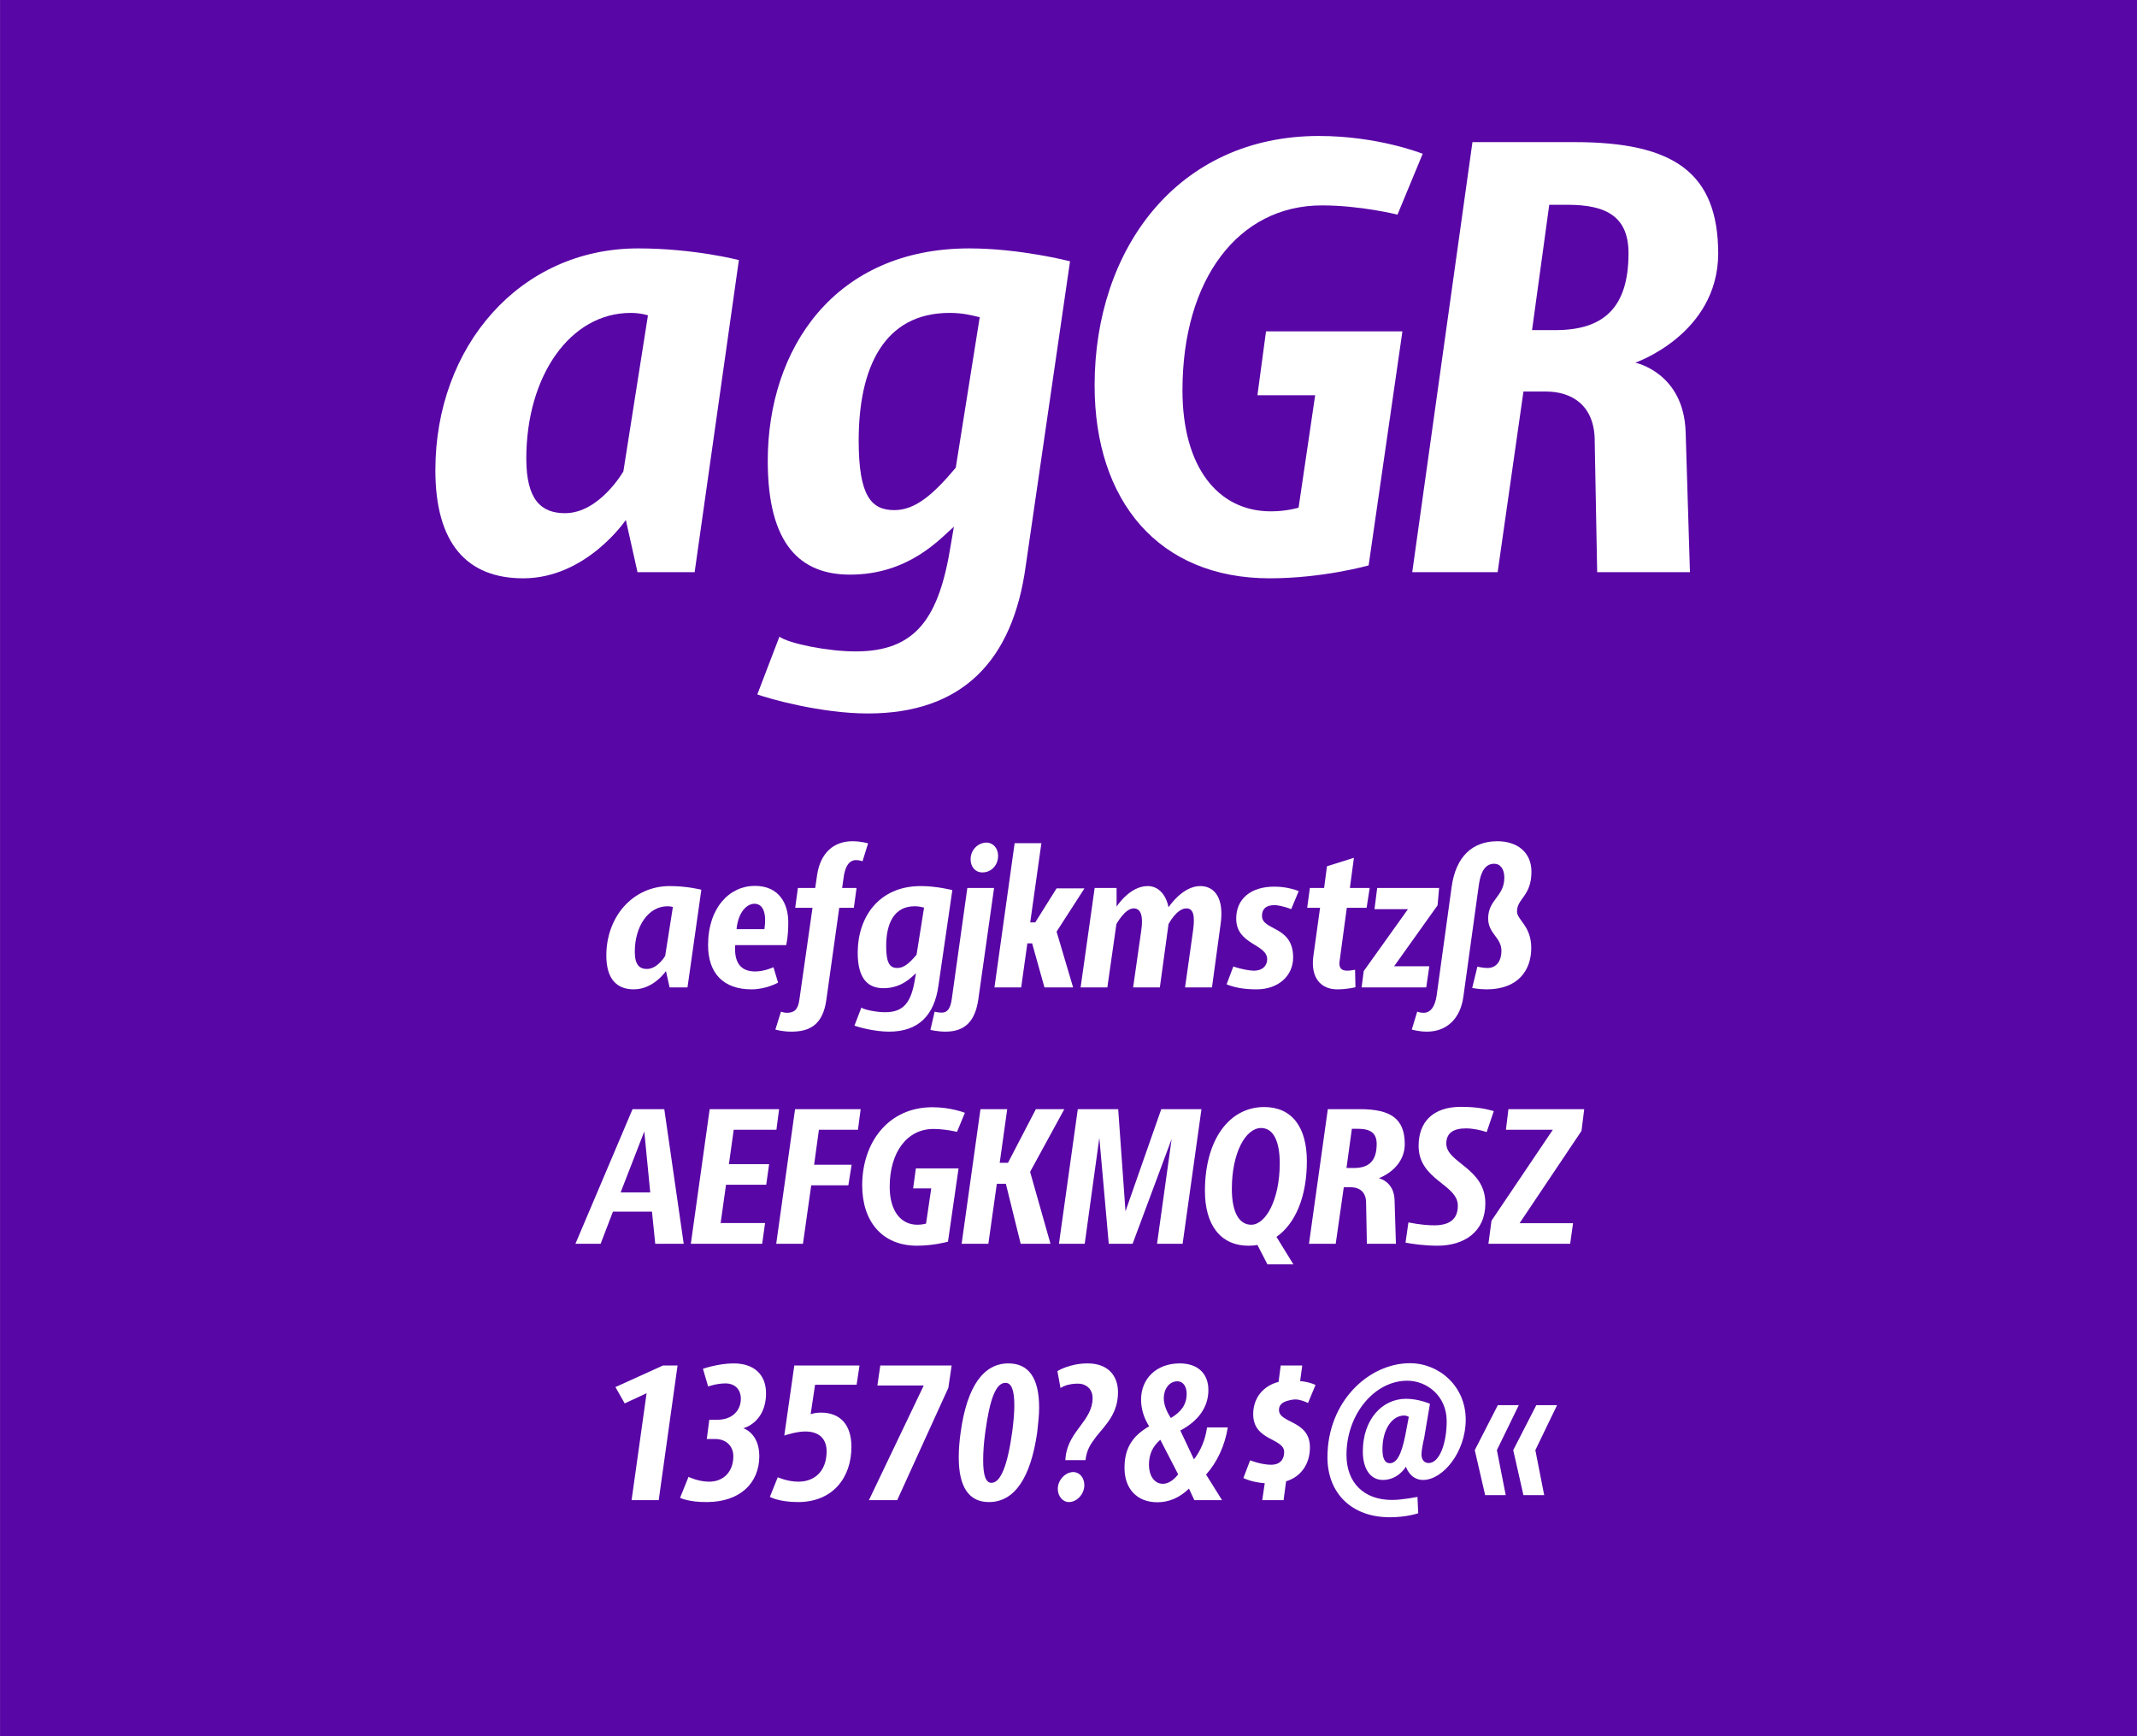
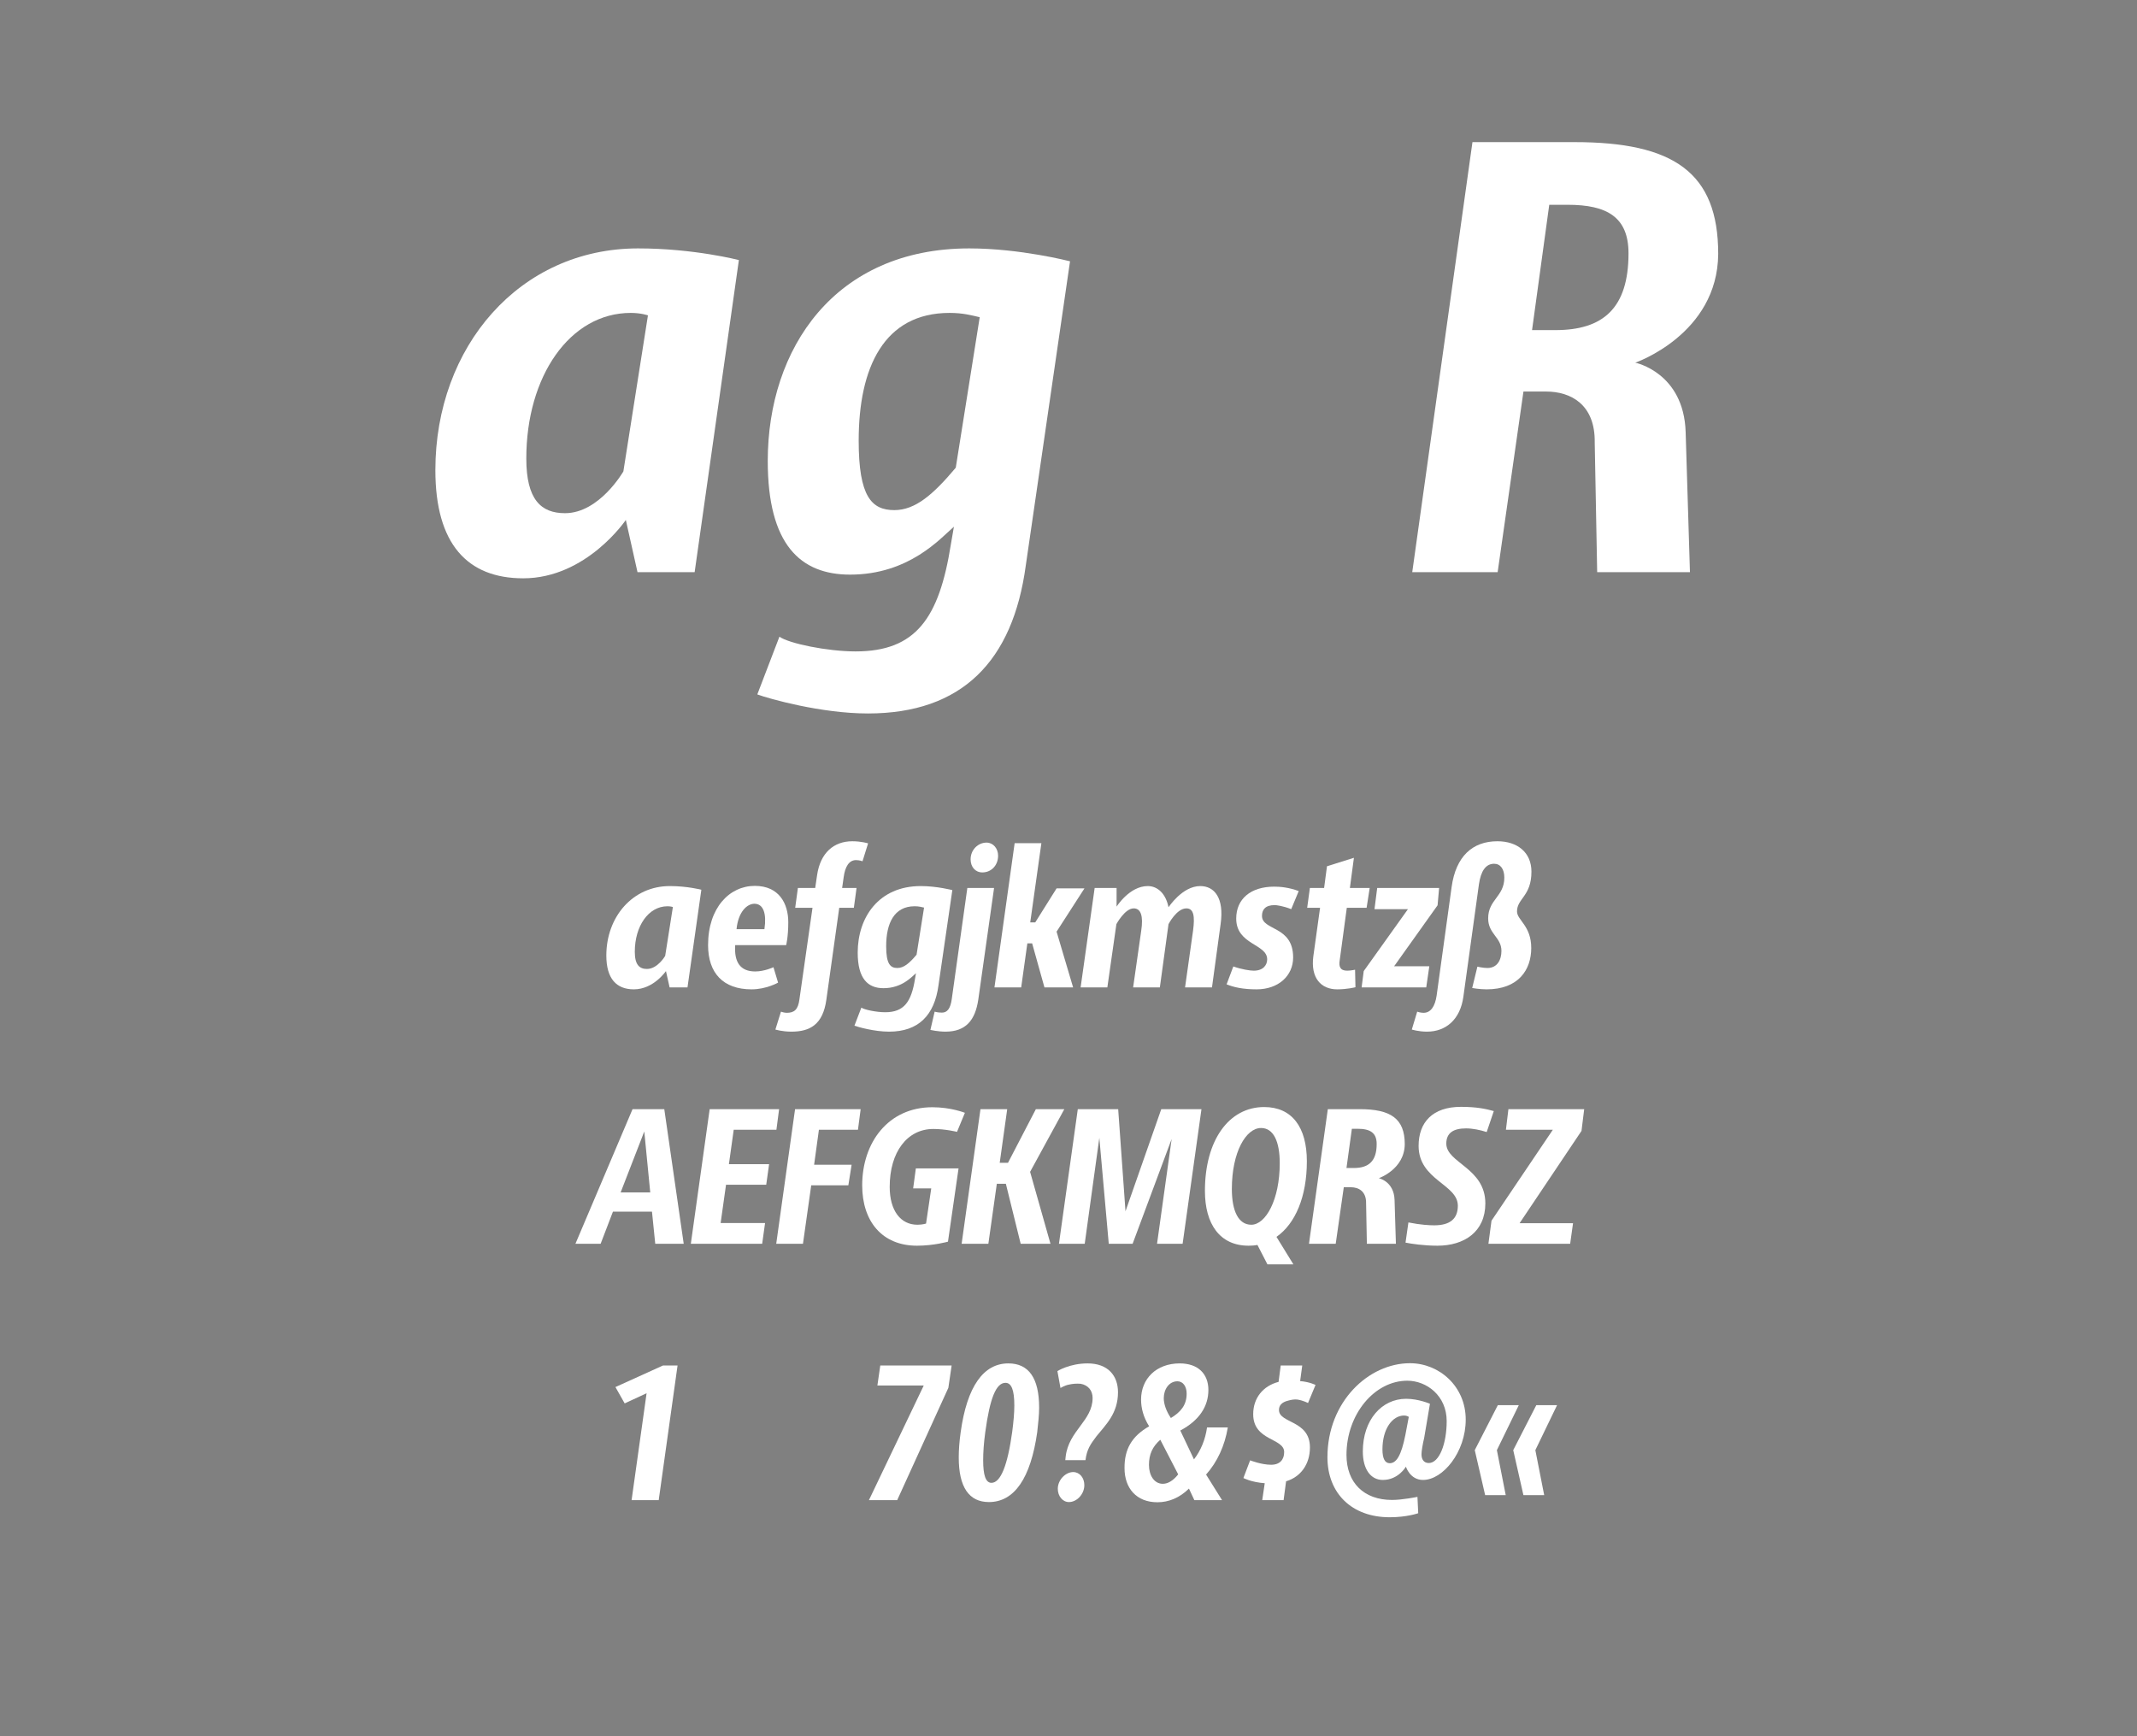
<svg xmlns="http://www.w3.org/2000/svg" width="100%" height="100%" viewBox="0 0 400 325" version="1.1" xml:space="preserve" style="fill-rule:evenodd;clip-rule:evenodd;stroke-linejoin:round;stroke-miterlimit:1.414;">
  <rect x="0" y="0" width="400" height="325" fill="#808080" stroke="none" />
  <g id="Seite 1">
    <g transform="matrix(1,0,0,0.929,0,0)">
      <g id="HG">
-         <rect x="0.014" y="0" width="399.986" height="349.974" style="fill:rgb(89,6,166);fill-rule:nonzero;" />
-       </g>
+         </g>
    </g>
    <g transform="matrix(1,0,0,1,-42.326,-18.926)">
      <g id="Schriften">
        <g>
          <path d="M140.263,127.179C152.108,127.179 159.468,116.254 159.468,116.254L161.653,126.029L172.348,126.029L180.628,67.609C180.628,67.609 172.233,65.424 161.768,65.424C139.573,65.424 123.818,83.824 123.818,106.939C123.818,120.739 129.798,127.179 140.263,127.179ZM148.083,114.989C143.598,114.989 140.838,112.459 140.838,104.754C140.838,89.344 149.003,77.499 160.388,77.499C162.343,77.499 163.608,77.959 163.608,77.959L159.008,107.169C159.008,107.169 154.523,114.989 148.083,114.989Z" style="fill:white;fill-rule:nonzero;" />
          <path d="M204.778,152.479C222.373,152.479 231.918,142.704 234.333,124.764L242.613,67.839C242.613,67.839 233.298,65.424 223.753,65.424C198.568,65.424 186.033,84.169 186.033,105.214C186.033,120.854 192.128,126.489 201.443,126.489C212.483,126.489 218.348,119.704 220.878,117.519L220.303,120.854C218.118,134.654 213.748,140.864 202.478,140.864C197.188,140.864 189.943,139.369 188.218,138.104L184.078,148.914C186.263,149.719 196.038,152.479 204.778,152.479ZM209.723,114.414C205.468,114.414 203.053,111.884 203.053,101.419C203.053,87.734 207.768,77.499 220.073,77.499C222.603,77.499 224.213,77.959 225.708,78.304L221.223,106.479C216.968,111.539 213.633,114.414 209.723,114.414Z" style="fill:white;fill-rule:nonzero;" />
-           <path d="M289.188,44.379C262.738,44.379 247.213,65.539 247.213,91.069C247.213,112.689 259.173,127.179 279.988,127.179C289.993,127.179 298.503,124.764 298.503,124.764L304.828,80.949L279.298,80.949L277.688,92.909L288.498,92.909L285.393,113.954C285.393,113.954 283.208,114.644 280.218,114.644C270.213,114.644 263.658,106.249 263.658,91.989C263.658,71.174 274.123,57.374 289.763,57.374C297.008,57.374 303.908,59.099 303.908,59.099L308.623,47.714C308.623,47.714 300.343,44.379 289.188,44.379Z" style="fill:white;fill-rule:nonzero;" />
          <path d="M363.938,66.459C363.938,51.164 355.543,45.529 337.028,45.529L317.938,45.529L306.668,126.029L322.653,126.029L327.483,92.219L331.738,92.219C336.338,92.219 340.938,94.634 340.823,101.764L341.283,126.029L358.648,126.029L357.843,99.809C357.498,88.654 348.413,86.814 348.413,86.814C348.413,86.814 363.823,81.524 363.938,66.459ZM333.463,80.719L329.093,80.719L332.313,57.259L335.763,57.259C343.123,57.259 347.148,59.559 347.148,66.344C347.148,76.694 342.318,80.719 333.463,80.719Z" style="fill:white;fill-rule:nonzero;" />
          <path d="M160.966,204.12C164.674,204.12 166.978,200.7 166.978,200.7L167.662,203.76L171.01,203.76L173.602,185.472C173.602,185.472 170.974,184.788 167.698,184.788C160.75,184.788 155.818,190.548 155.818,197.784C155.818,202.104 157.69,204.12 160.966,204.12ZM163.414,200.304C162.01,200.304 161.146,199.512 161.146,197.1C161.146,192.276 163.702,188.568 167.266,188.568C167.878,188.568 168.274,188.712 168.274,188.712L166.834,197.856C166.834,197.856 165.43,200.304 163.414,200.304Z" style="fill:white;fill-rule:nonzero;" />
          <path d="M183.61,184.752C178.894,184.752 174.862,188.82 174.862,195.84C174.862,201.06 177.67,204.12 182.998,204.12C185.77,204.12 187.966,202.86 187.966,202.86L187.102,199.98C187.102,199.98 185.41,200.772 183.682,200.772C180.874,200.772 179.722,199.008 179.938,195.84L189.478,195.84C189.478,195.84 189.874,194.328 189.874,191.556C189.874,188.1 188.182,184.752 183.61,184.752ZM183.538,188.1C185.23,188.1 185.842,189.972 185.41,192.852L180.19,192.852C180.514,189.576 182.17,188.1 183.538,188.1Z" style="fill:white;fill-rule:nonzero;" />
          <path d="M202.546,179.928C203.23,179.928 203.77,180.144 203.77,180.144L204.814,176.796C204.814,176.796 203.554,176.4 201.862,176.4C198.37,176.4 195.886,178.596 195.274,182.7L194.914,185.148L191.674,185.148L191.17,188.856L194.41,188.856L191.962,205.992C191.71,207.936 190.99,208.512 189.586,208.512C189.082,208.512 188.506,208.296 188.506,208.296L187.462,211.644C187.462,211.644 188.722,212.04 190.45,212.04C193.906,212.04 196.354,210.744 197.002,206.064L199.414,188.856L202.15,188.856L202.654,185.148L199.954,185.148L200.242,183.132C200.494,181.224 201.214,179.928 202.546,179.928Z" style="fill:white;fill-rule:nonzero;" />
          <path d="M208.738,212.04C214.246,212.04 217.234,208.98 217.99,203.364L220.582,185.544C220.582,185.544 217.666,184.788 214.678,184.788C206.794,184.788 202.87,190.656 202.87,197.244C202.87,202.14 204.778,203.904 207.694,203.904C211.15,203.904 212.986,201.78 213.778,201.096L213.598,202.14C212.914,206.46 211.546,208.404 208.018,208.404C206.362,208.404 204.094,207.936 203.554,207.54L202.258,210.924C202.942,211.176 206.002,212.04 208.738,212.04ZM210.286,200.124C208.954,200.124 208.198,199.332 208.198,196.056C208.198,191.772 209.674,188.568 213.526,188.568C214.318,188.568 214.822,188.712 215.29,188.82L213.886,197.64C212.554,199.224 211.51,200.124 210.286,200.124Z" style="fill:white;fill-rule:nonzero;" />
          <path d="M226.99,176.652C225.406,176.652 224.002,177.984 224.002,179.784C224.002,181.224 224.902,182.232 226.198,182.232C227.89,182.232 229.15,180.9 229.15,179.1C229.15,177.732 228.214,176.652 226.99,176.652ZM228.394,185.148L223.39,185.148L220.474,205.956C220.222,207.756 219.61,208.476 218.638,208.476C217.846,208.476 217.27,208.296 217.27,208.296L216.478,211.716C216.478,211.716 217.918,212.04 219.286,212.04C223.102,212.04 224.866,209.916 225.442,206.028L228.394,185.148Z" style="fill:white;fill-rule:nonzero;" />
          <path d="M237.25,176.76L232.246,176.76L228.466,203.76L233.47,203.76L234.622,195.516L235.522,195.516L237.826,203.76L243.19,203.76L240.094,193.32L245.314,185.22L240.094,185.22L236.098,191.592L235.162,191.592L237.25,176.76Z" style="fill:white;fill-rule:nonzero;" />
          <path d="M266.986,184.788C263.602,184.788 261.046,188.784 261.046,188.748C260.542,186.228 259.03,184.788 257.158,184.788C253.738,184.788 251.326,188.64 251.326,188.64L251.326,185.148L247.222,185.148L244.594,203.76L249.598,203.76L251.29,191.916C251.29,191.916 252.874,188.964 254.53,188.964C255.862,188.964 256.366,190.368 255.934,193.176L254.422,203.76L259.426,203.76L261.046,191.916C261.046,191.916 262.558,188.964 264.394,188.964C265.798,188.964 265.978,190.512 265.654,193.032L264.142,203.76L269.182,203.76L270.802,191.88C271.486,187.02 269.65,184.788 266.986,184.788Z" style="fill:white;fill-rule:nonzero;" />
          <path d="M280.846,184.896C276.418,184.896 273.718,187.2 273.718,190.872C273.718,195.804 279.514,195.588 279.514,198.504C279.514,199.584 278.758,200.628 276.994,200.628C276.31,200.628 274.69,200.376 273.178,199.836L271.918,203.184C273.25,203.724 274.978,204.12 277.534,204.12C281.602,204.12 284.374,201.6 284.374,198.144C284.374,192.168 278.542,193.176 278.542,190.368C278.542,189.216 279.154,188.352 280.918,188.352C281.242,188.352 282.466,188.496 284.014,189.108L285.418,185.724C283.582,185.04 281.962,184.896 280.846,184.896Z" style="fill:white;fill-rule:nonzero;" />
          <path d="M295.75,179.496L290.71,181.08L290.17,185.148L287.506,185.148L287.002,188.856L289.414,188.856L288.154,197.928C287.614,201.996 289.594,204.12 292.618,204.12C294.526,204.12 296.038,203.724 296.038,203.724L295.966,200.448C295.966,200.448 295.102,200.628 294.49,200.628C293.158,200.628 292.906,199.836 293.086,198.72L294.418,188.856L298.126,188.856L298.702,185.148L294.994,185.148L295.75,179.496Z" style="fill:white;fill-rule:nonzero;" />
          <path d="M311.698,185.148L300.106,185.148L299.602,189.108L305.866,189.108L297.586,200.7L297.19,203.76L309.286,203.76L309.862,199.8L303.274,199.8L311.41,188.388L311.698,185.148Z" style="fill:white;fill-rule:nonzero;" />
          <path d="M309.43,212.04C313.03,212.04 315.658,209.7 316.234,205.524L319.15,184.464C319.51,181.944 320.446,180.612 321.994,180.612C323.182,180.612 323.902,181.62 323.902,183.204C323.902,186.768 320.878,187.308 320.878,190.836C320.878,193.752 323.362,194.364 323.362,196.92C323.362,198.576 322.606,200.124 320.734,200.124C319.906,200.124 318.862,199.872 318.862,199.872L317.89,203.868C317.89,203.868 319.222,204.12 320.59,204.12C326.566,204.12 328.942,200.448 328.942,196.38C328.942,192.204 326.278,191.16 326.278,189.54C326.278,187.092 328.978,186.696 328.978,182.088C328.978,178.488 326.35,176.4 322.606,176.4C317.962,176.4 314.83,179.208 314.038,184.968L311.23,205.308C310.942,207.216 310.186,208.512 308.782,208.512C308.17,208.512 307.594,208.296 307.594,208.296L306.586,211.644C306.586,211.644 307.846,212.04 309.43,212.04Z" style="fill:white;fill-rule:nonzero;" />
          <path d="M164.974,251.748L170.302,251.748L166.666,226.548L160.726,226.548L150.034,251.748L154.75,251.748L157.054,245.736L164.362,245.736L164.974,251.748ZM158.494,242.136L162.922,230.724L164.038,242.136L158.494,242.136Z" style="fill:white;fill-rule:nonzero;" />
          <path d="M187.654,230.4L188.158,226.548L175.162,226.548L171.634,251.748L184.99,251.748L185.53,247.86L177.214,247.86L178.222,240.696L185.746,240.696L186.286,236.844L178.762,236.844L179.662,230.4L187.654,230.4Z" style="fill:white;fill-rule:nonzero;" />
          <path d="M202.918,230.4L203.422,226.548L191.146,226.548L187.618,251.748L192.622,251.748L194.17,240.804L201.118,240.804L201.73,236.952L194.71,236.952L195.61,230.4L202.918,230.4Z" style="fill:white;fill-rule:nonzero;" />
          <path d="M216.85,226.188C208.57,226.188 203.71,232.812 203.71,240.804C203.71,247.572 207.454,252.108 213.97,252.108C217.102,252.108 219.766,251.352 219.766,251.352L221.746,237.636L213.754,237.636L213.25,241.38L216.634,241.38L215.662,247.968C215.662,247.968 214.978,248.184 214.042,248.184C210.91,248.184 208.858,245.556 208.858,241.092C208.858,234.576 212.134,230.256 217.03,230.256C219.298,230.256 221.458,230.796 221.458,230.796L222.934,227.232C222.934,227.232 220.342,226.188 216.85,226.188Z" style="fill:white;fill-rule:nonzero;" />
          <path d="M241.546,226.548L236.218,226.548L230.998,236.592L229.45,236.592L230.854,226.548L225.85,226.548L222.322,251.748L227.326,251.748L228.91,240.516L230.602,240.516L233.374,251.748L238.954,251.748L235.138,238.284L241.546,226.548Z" style="fill:white;fill-rule:nonzero;" />
          <path d="M259.69,226.548L252.994,245.664L251.626,226.548L244.066,226.548L240.538,251.748L245.362,251.748L248.098,231.912L249.862,251.748L254.326,251.748L261.634,232.128L258.898,251.748L263.686,251.748L267.214,226.548L259.69,226.548Z" style="fill:white;fill-rule:nonzero;" />
          <path d="M286.942,236.304C286.942,229.932 284.17,226.152 278.95,226.152C272.362,226.152 267.862,232.344 267.862,241.848C267.862,248.04 270.634,252.108 276.034,252.108C276.61,252.108 277.15,252.072 277.69,251.964L279.562,255.6L284.422,255.6L281.254,250.452C284.782,248.004 286.942,242.928 286.942,236.304ZM272.902,241.488C272.902,234.612 275.53,230.076 278.374,230.076C280.678,230.076 281.866,232.56 281.866,236.664C281.866,243.504 279.238,248.184 276.538,248.184C274.162,248.184 272.902,245.664 272.902,241.488Z" style="fill:white;fill-rule:nonzero;" />
          <path d="M305.266,233.1C305.266,228.312 302.638,226.548 296.842,226.548L290.866,226.548L287.338,251.748L292.342,251.748L293.854,241.164L295.186,241.164C296.626,241.164 298.066,241.92 298.03,244.152L298.174,251.748L303.61,251.748L303.358,243.54C303.25,240.048 300.406,239.472 300.406,239.472C300.406,239.472 305.23,237.816 305.266,233.1ZM295.726,237.564L294.358,237.564L295.366,230.22L296.446,230.22C298.75,230.22 300.01,230.94 300.01,233.064C300.01,236.304 298.498,237.564 295.726,237.564Z" style="fill:white;fill-rule:nonzero;" />
          <path d="M315.778,226.116C310.45,226.116 307.858,229.032 307.858,233.424C307.858,239.832 315.202,240.588 315.202,244.62C315.202,246.996 313.834,248.292 310.774,248.292C309.946,248.292 308.29,248.22 305.95,247.752L305.41,251.532C306.49,251.748 308.866,252.108 311.386,252.108C316.39,252.108 320.35,249.516 320.35,244.188C320.35,237.528 313.042,236.628 313.042,232.992C313.042,230.94 314.446,230.148 316.75,230.148C317.938,230.148 319.378,230.436 320.602,230.832L321.934,226.908C320.53,226.512 318.766,226.116 315.778,226.116Z" style="fill:white;fill-rule:nonzero;" />
          <path d="M338.854,226.548L324.67,226.548L324.202,230.4L332.986,230.4L321.502,247.428L320.926,251.748L336.226,251.748L336.766,247.896L326.758,247.896L338.35,230.616L338.854,226.548Z" style="fill:white;fill-rule:nonzero;" />
          <path d="M169.15,274.536L166.414,274.536L157.522,278.568L159.25,281.628L163.354,279.72L160.546,299.736L165.622,299.736L169.15,274.536Z" style="fill:white;fill-rule:nonzero;" />
-           <path d="M179.626,274.14C176.818,274.14 173.902,275.148 173.902,275.148L174.874,278.46C174.874,278.46 176.458,277.884 178.114,277.884C179.914,277.884 180.994,279.036 180.994,280.764C180.994,282.96 179.374,284.688 176.638,284.688L175.09,284.688L174.622,288.288L176.17,288.288C178.258,288.288 179.59,289.62 179.59,291.528C179.59,294.336 177.826,296.28 175.054,296.28C173.038,296.28 171.202,295.38 171.202,295.38L169.618,299.304C169.618,299.304 171.274,300.132 174.694,300.096C180.778,300.06 184.45,296.604 184.45,291.492C184.45,287.172 181.462,286.272 181.462,286.272C181.462,286.272 185.71,285.264 185.71,279.72C185.71,276.408 183.658,274.14 179.626,274.14Z" style="fill:white;fill-rule:nonzero;" />
-           <path d="M203.206,274.536L191.002,274.536L189.13,287.64C189.706,287.46 191.542,286.884 193.054,286.884C195.934,286.884 197.05,288.54 197.05,290.592C197.05,294.192 194.926,296.28 191.758,296.28C189.742,296.28 187.906,295.452 187.906,295.452L186.43,299.124C186.43,299.124 188.122,300.096 191.686,300.096C198.238,300.096 201.694,295.488 201.694,289.764C201.694,285.588 199.57,283.356 196.006,283.356C195.07,283.356 194.71,283.464 194.062,283.644L194.89,278.136L202.666,278.136L203.206,274.536Z" style="fill:white;fill-rule:nonzero;" />
          <path d="M220.45,274.536L207.094,274.536L206.554,278.28L215.23,278.28L204.97,299.736L210.262,299.736L219.838,278.712L220.45,274.536Z" style="fill:white;fill-rule:nonzero;" />
          <path d="M231.07,274.14C226.426,274.14 223.33,278.424 222.142,287.028C221.89,288.792 221.782,290.376 221.782,291.744C221.782,297.288 223.69,300.096 227.434,300.096C232.186,300.096 235.246,295.632 236.47,287.028C236.65,285.336 236.83,283.824 236.83,282.42C236.83,276.84 234.85,274.14 231.07,274.14ZM230.53,277.776C231.646,277.776 232.186,279.108 232.186,282.024C232.186,283.392 232.042,285.012 231.79,286.956C230.926,293.22 229.63,296.496 227.902,296.496C226.822,296.496 226.354,295.056 226.354,292.284C226.354,290.808 226.462,289.08 226.75,286.992C227.614,280.656 228.766,277.776 230.53,277.776Z" style="fill:white;fill-rule:nonzero;" />
          <path d="M245.902,274.14C242.518,274.14 240.25,275.58 240.25,275.58L240.826,278.748C240.826,278.748 241.618,278.244 242.446,278.1C243.058,277.956 243.886,277.884 244.606,277.956C246.01,278.208 246.838,279.216 246.838,280.62C246.838,284.868 242.374,286.704 241.798,291.564L241.726,292.248L245.506,292.248C245.758,290.196 246.478,289.224 247.558,287.784C249.286,285.624 251.59,283.536 251.59,279.54C251.59,276.444 249.718,274.14 245.902,274.14ZM243.202,294.48C241.798,294.48 240.322,295.92 240.322,297.612C240.322,298.98 241.222,300.096 242.41,300.096C243.886,300.096 245.29,298.62 245.29,296.928C245.29,295.56 244.426,294.48 243.202,294.48Z" style="fill:white;fill-rule:nonzero;" />
          <path d="M263.146,274.14C258.754,274.14 255.91,277.02 255.91,280.908C255.91,282.492 256.342,284.22 257.422,285.912C254.146,287.784 252.778,290.232 252.814,293.76C252.814,297.504 255.046,300.132 258.97,300.132C261.094,300.132 263.11,299.304 264.874,297.576L265.882,299.736L271.066,299.736L268.078,294.948C270.166,292.608 271.57,289.584 272.146,286.128L268.258,286.128C267.934,288.432 267.07,290.484 265.81,292.104L263.254,286.704C266.782,284.832 268.51,282.204 268.51,279.108C268.51,276.12 266.602,274.14 263.146,274.14ZM262.714,277.488C263.794,277.488 264.442,278.496 264.442,279.792C264.442,281.952 263.326,283.248 261.49,284.364C260.59,283.032 260.158,281.7 260.158,280.656C260.158,278.964 261.166,277.488 262.714,277.488ZM259.51,288.432L262.858,294.912C261.85,296.172 260.878,296.676 259.978,296.676C258.358,296.676 257.386,295.092 257.386,293.148C257.386,291.168 258.034,289.728 259.51,288.432Z" style="fill:white;fill-rule:nonzero;" />
-           <path d="M286.078,274.536L282.046,274.536L281.65,277.596C278.734,278.352 276.898,280.62 276.898,283.644C276.898,288.684 282.694,288.072 282.694,290.736C282.694,292.104 281.938,293.112 280.246,293.112C278.41,293.112 276.322,292.284 276.322,292.284L275.062,295.596C275.062,295.596 276.538,296.388 279.058,296.568L278.59,299.736L282.586,299.736L283.054,296.208C285.826,295.38 287.518,292.968 287.518,289.872C287.518,284.724 281.722,285.408 281.722,282.852C281.722,281.988 282.262,281.412 283.378,281.124C284.026,280.944 284.602,280.836 285.178,280.908C286.294,281.088 287.158,281.556 287.158,281.556L288.562,278.172C288.562,278.172 287.446,277.596 285.682,277.452L286.078,274.536Z" style="fill:white;fill-rule:nonzero;" />
+           <path d="M286.078,274.536L282.046,274.536L281.65,277.596C278.734,278.352 276.898,280.62 276.898,283.644C276.898,288.684 282.694,288.072 282.694,290.736C282.694,292.104 281.938,293.112 280.246,293.112C278.41,293.112 276.322,292.284 276.322,292.284L275.062,295.596C275.062,295.596 276.538,296.388 279.058,296.568L278.59,299.736L282.586,299.736L283.054,296.208C285.826,295.38 287.518,292.968 287.518,289.872C287.518,284.724 281.722,285.408 281.722,282.852C281.722,281.988 282.262,281.412 283.378,281.124C284.026,280.944 284.602,280.836 285.178,280.908C286.294,281.088 287.158,281.556 287.158,281.556L288.562,278.172C288.562,278.172 287.446,277.596 285.682,277.452Z" style="fill:white;fill-rule:nonzero;" />
          <path d="M306.238,274.104C298.534,274.104 290.794,281.268 290.794,291.708C290.794,298.44 295.33,302.94 302.458,302.94C305.662,302.94 307.786,302.184 307.786,302.184L307.642,299.124C307.642,299.124 304.834,299.7 302.89,299.7C297.598,299.7 294.358,296.46 294.358,291.276C294.358,283.644 299.614,277.38 305.734,277.38C309.37,277.38 313.114,280.188 313.114,284.94C313.114,289.224 311.71,292.788 309.766,292.788C308.866,292.788 308.398,292.14 308.398,291.168C308.398,290.556 308.614,289.296 308.902,288.072L309.982,281.7C309.982,281.7 307.858,280.764 305.518,280.764C300.982,280.764 297.418,284.688 297.418,290.628C297.418,293.904 298.858,295.956 301.162,295.956C304.078,295.956 305.482,293.472 305.482,293.472C305.482,293.472 306.238,295.956 308.686,295.956C312.394,295.956 316.678,290.772 316.678,284.652C316.678,278.424 311.71,274.104 306.238,274.104ZM305.158,283.896C305.662,283.896 306.022,284.148 306.022,284.148L305.374,287.568C304.618,291.348 303.718,292.824 302.458,292.824C301.558,292.824 301.09,291.96 301.09,290.232C301.09,286.416 302.926,283.896 305.158,283.896Z" style="fill:white;fill-rule:nonzero;" />
          <path d="M326.614,281.952L322.69,281.952L318.37,290.376L320.314,298.8L324.166,298.8L322.51,290.376L326.614,281.952ZM333.778,281.952L329.89,281.952L325.57,290.376L327.478,298.8L331.366,298.8L329.71,290.376L333.778,281.952Z" style="fill:white;fill-rule:nonzero;" />
        </g>
      </g>
    </g>
  </g>
</svg>